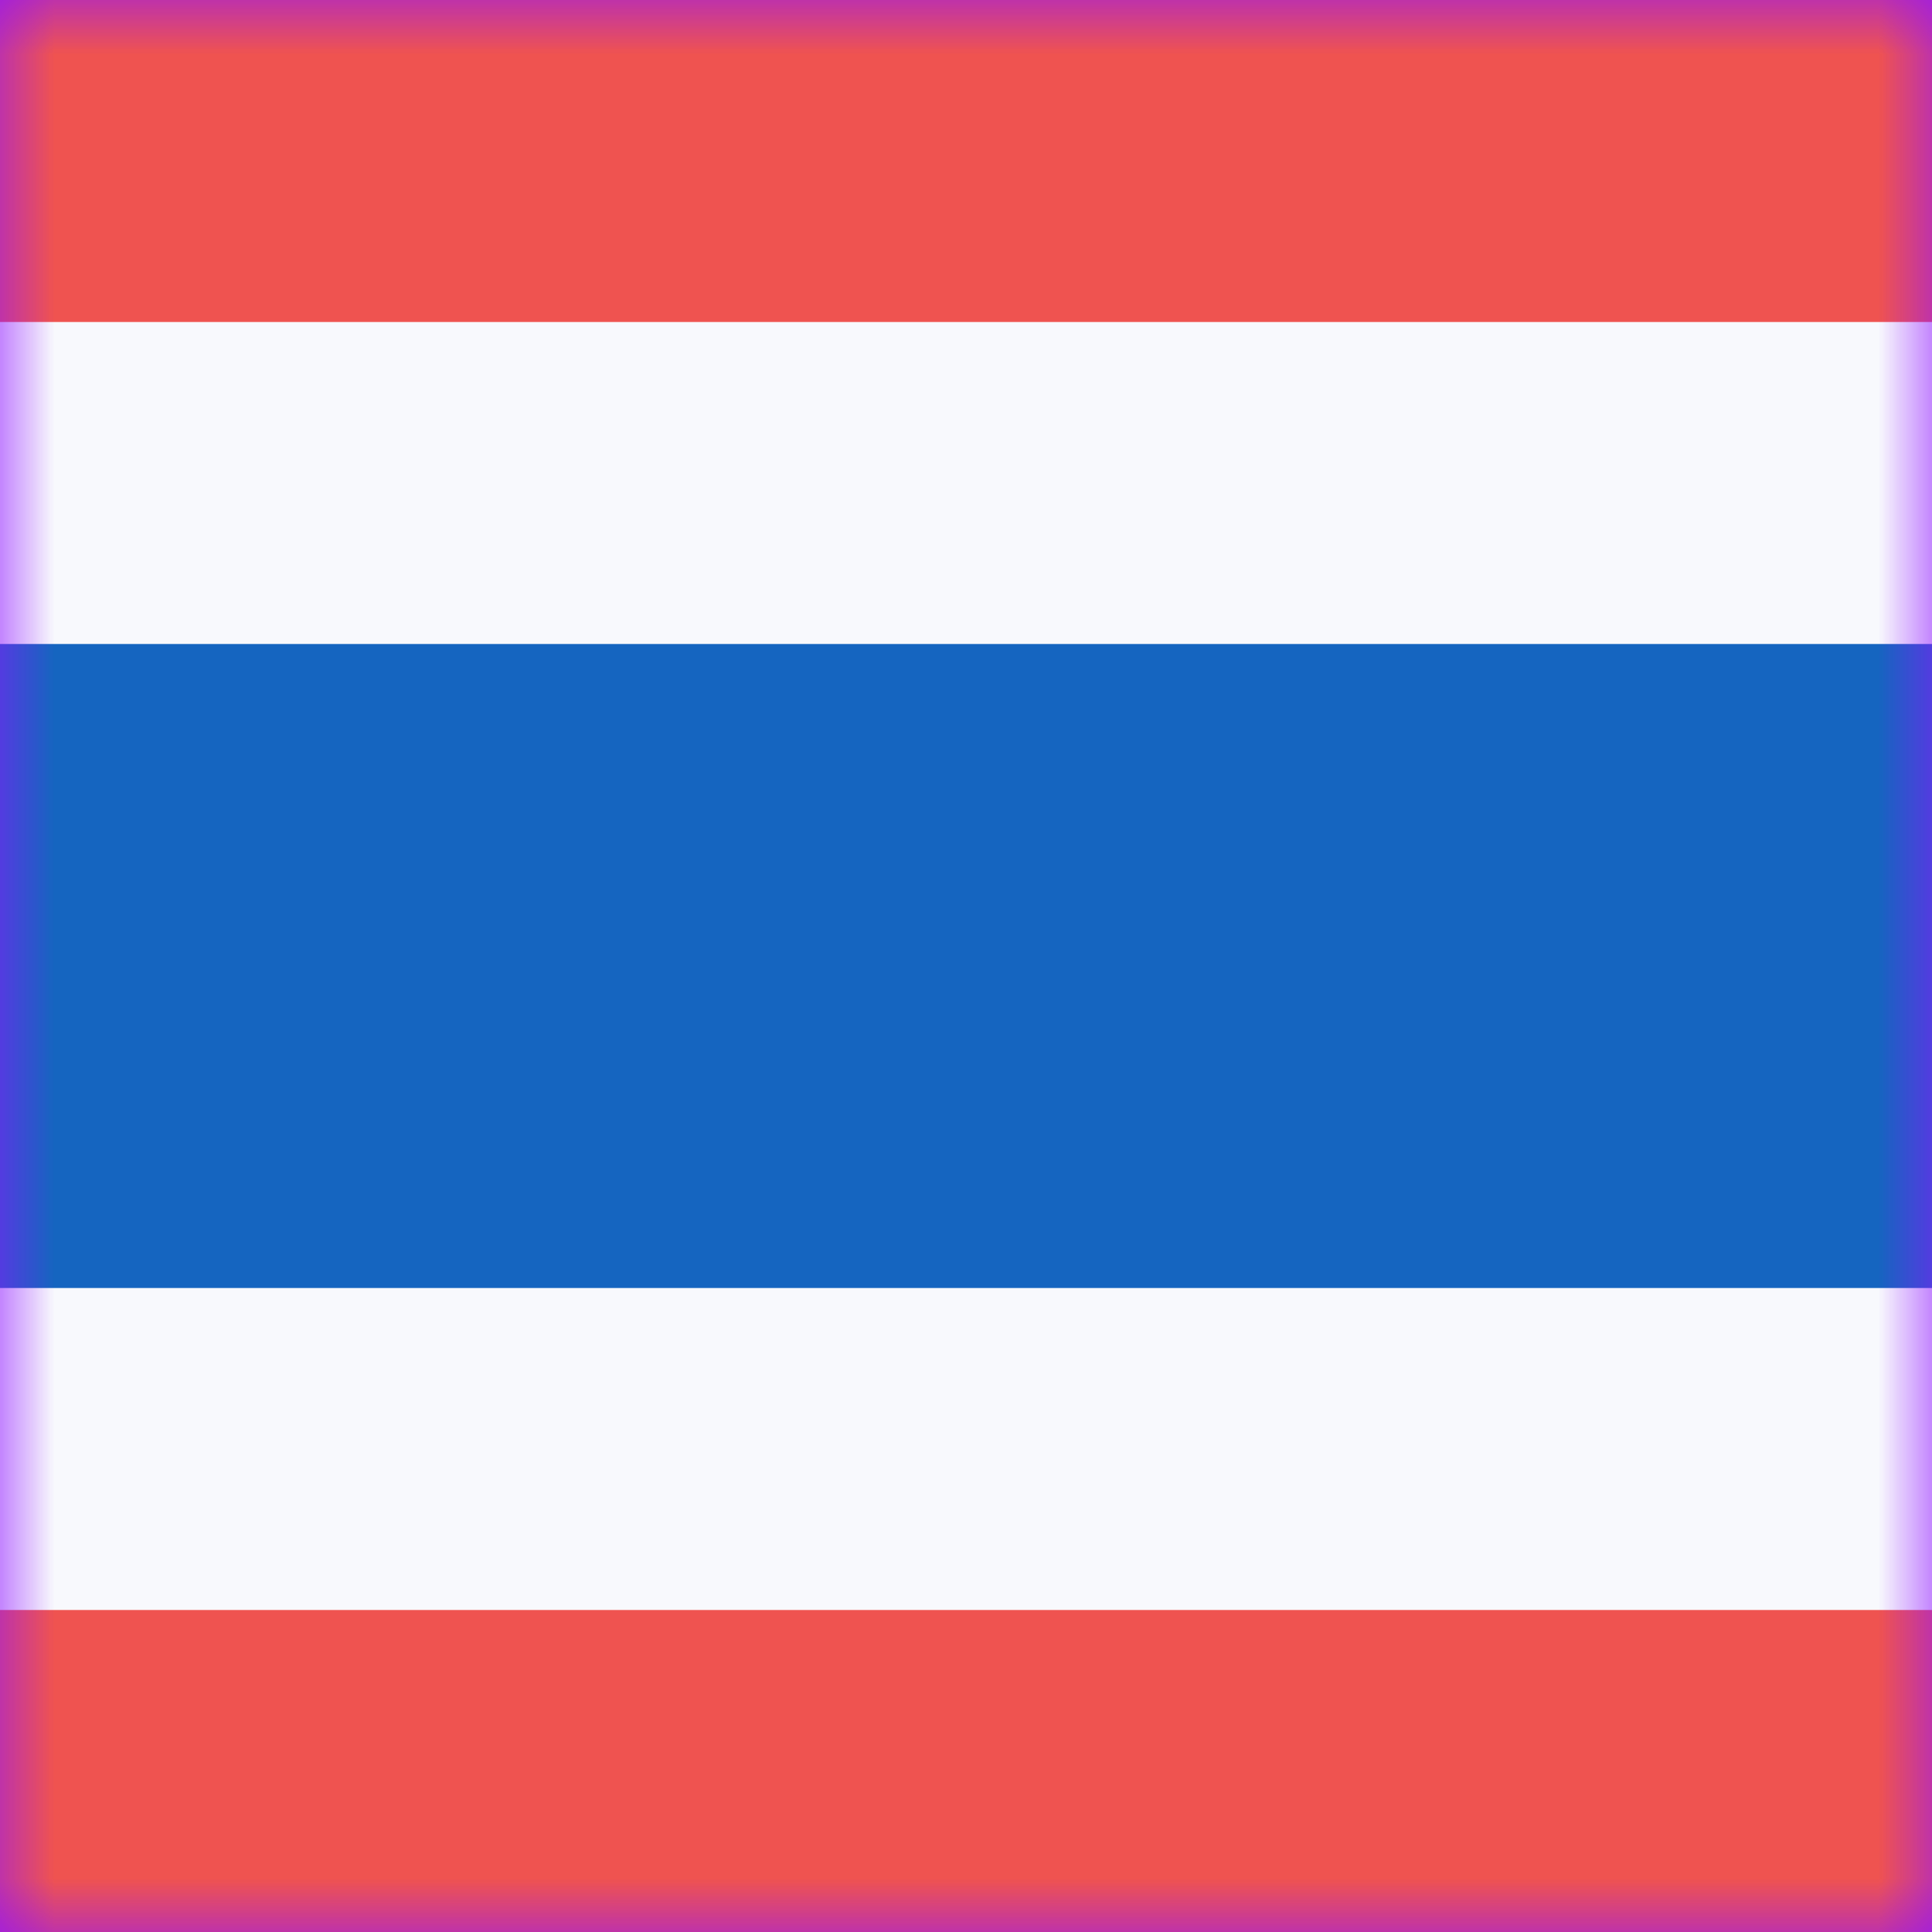
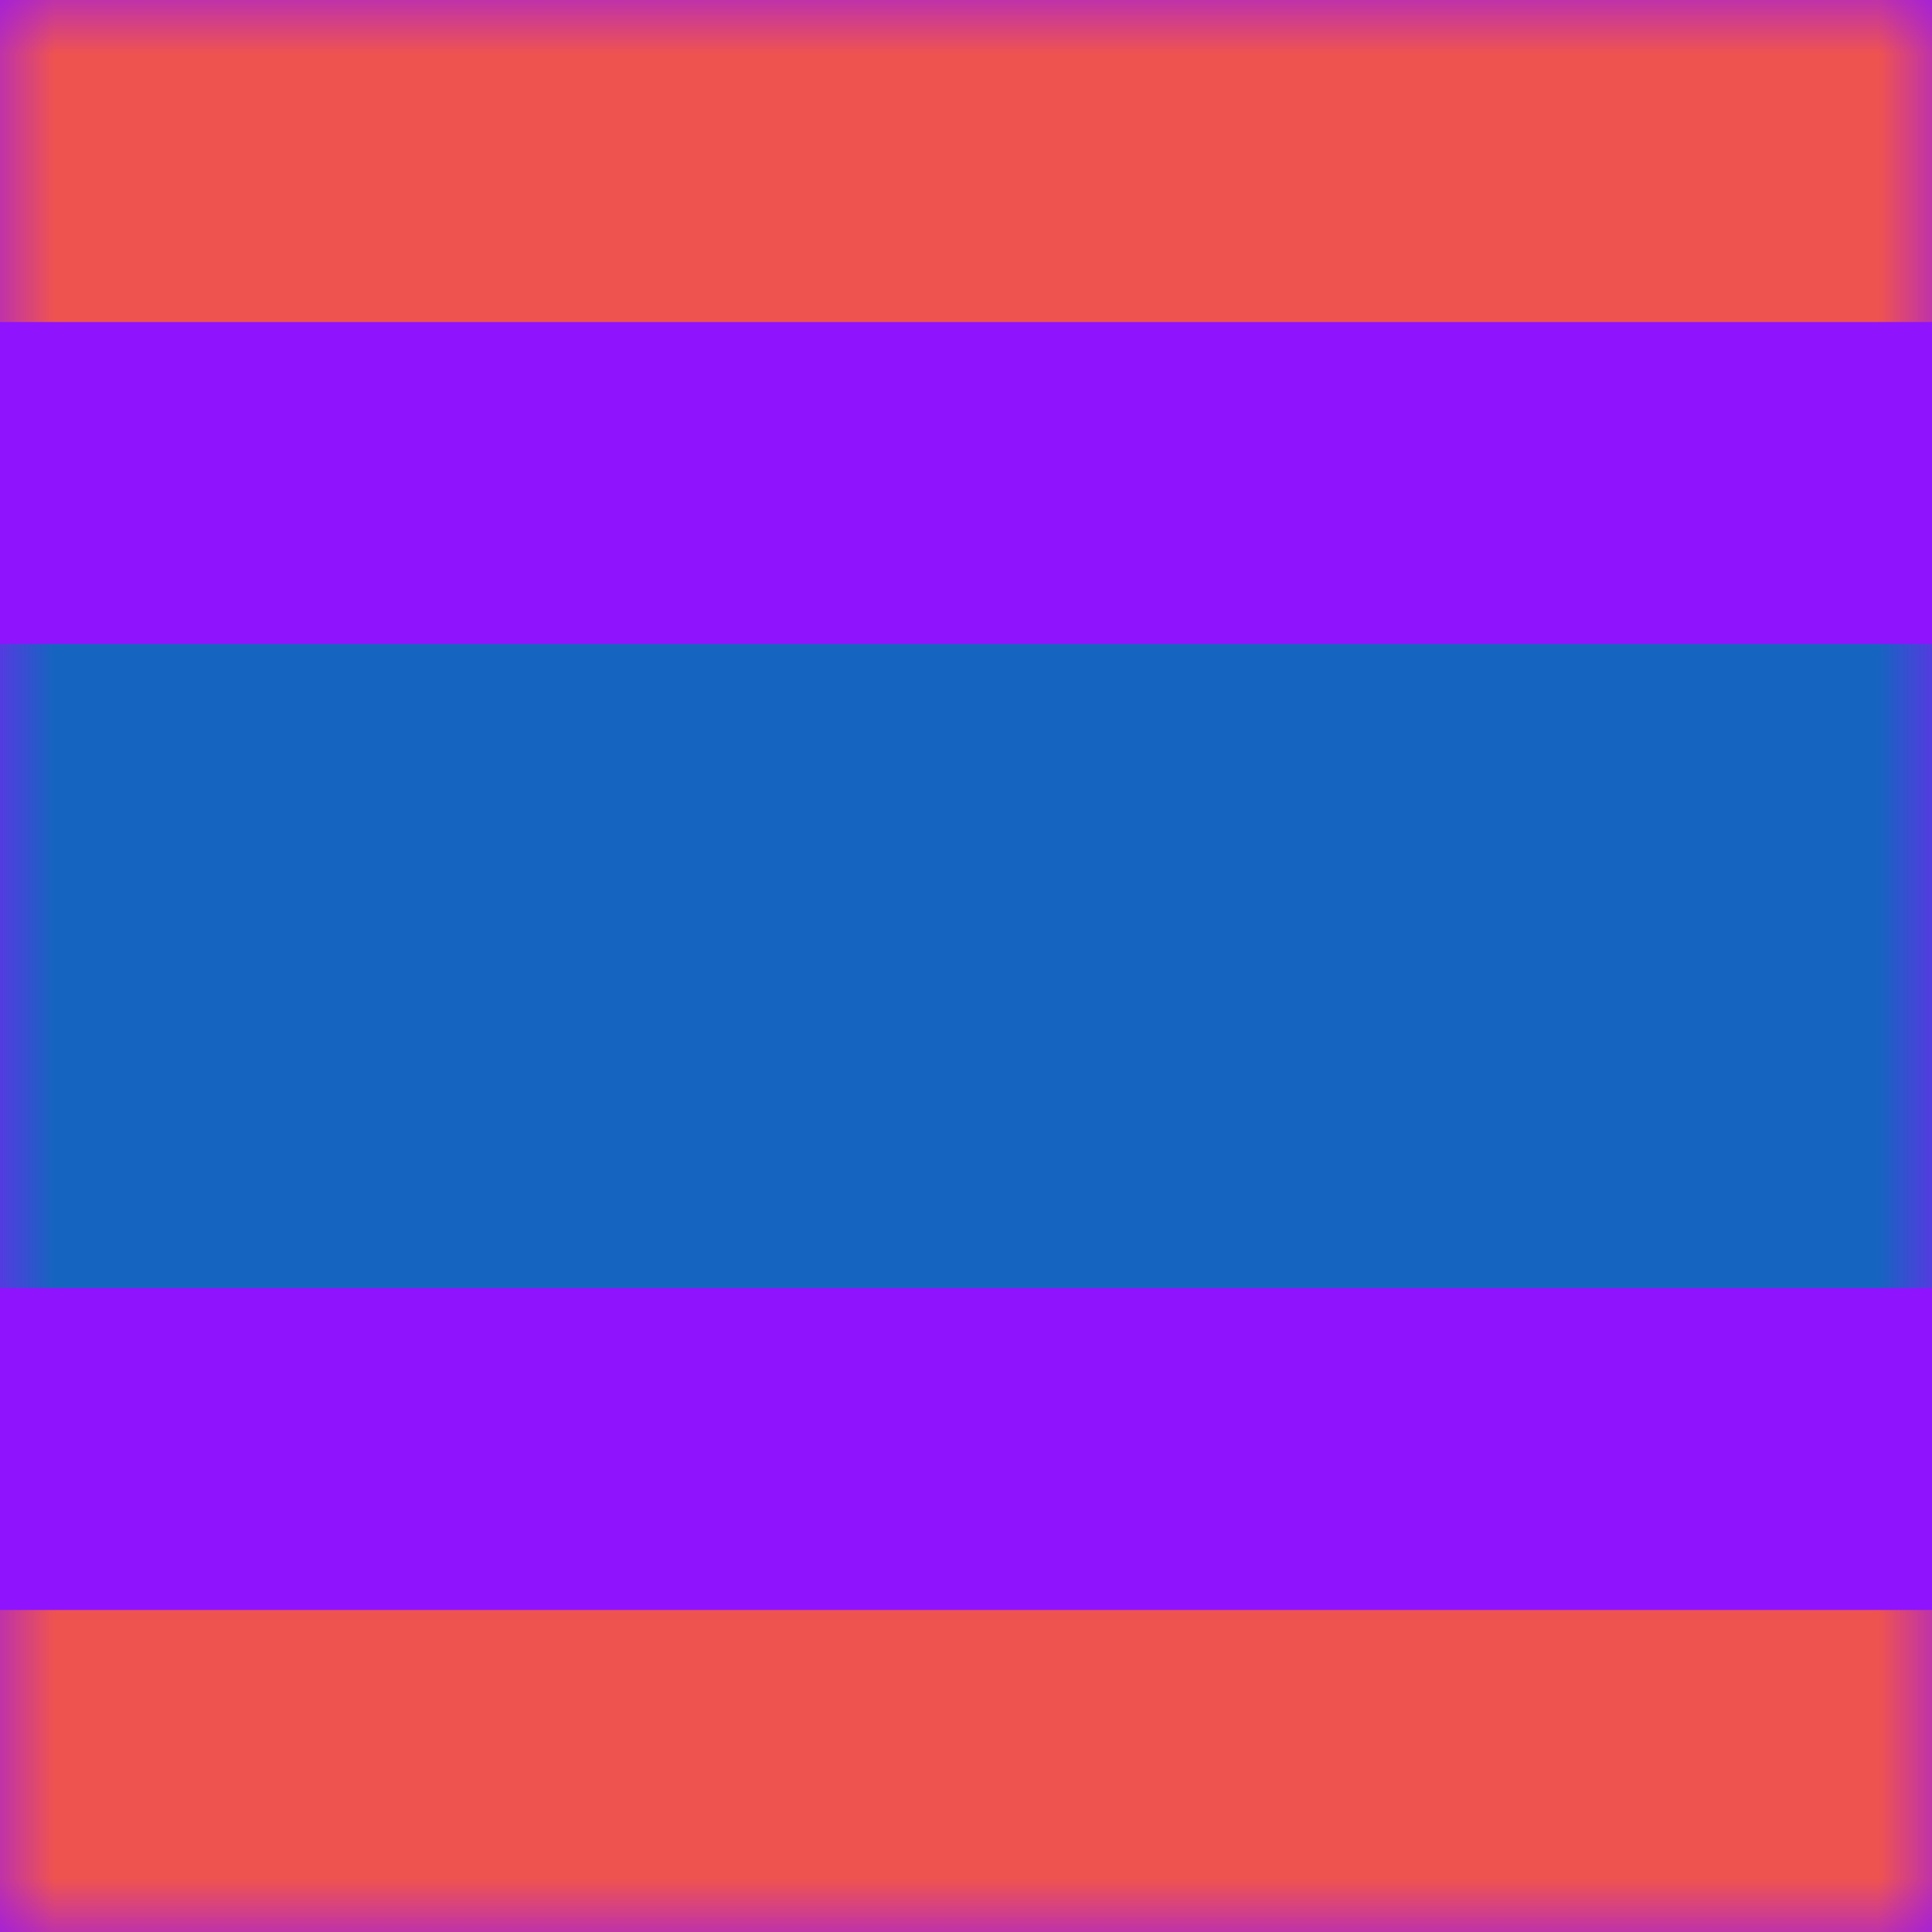
<svg xmlns="http://www.w3.org/2000/svg" width="18" height="18" viewBox="0 0 18 18" fill="none">
  <path fill="#9013FE" d="M0 0h18v18H0z" />
  <mask id="azs0wkshq" maskUnits="userSpaceOnUse" x="0" y="0" width="18" height="18">
    <path fill="#fff" d="M0 0h18v18H0z" />
  </mask>
  <g mask="url(#azs0wkshq)" fill-rule="evenodd" clip-rule="evenodd">
-     <path d="M0 18h18V0H0v18z" fill="#F8F9FD" />
-     <path d="M0 12h18V6H0v6z" fill="#1565C0" />
+     <path d="M0 12h18V6H0z" fill="#1565C0" />
    <path d="M0 3h18V0H0v3zm0 15h18v-3H0v3z" fill="#EF5350" />
  </g>
</svg>